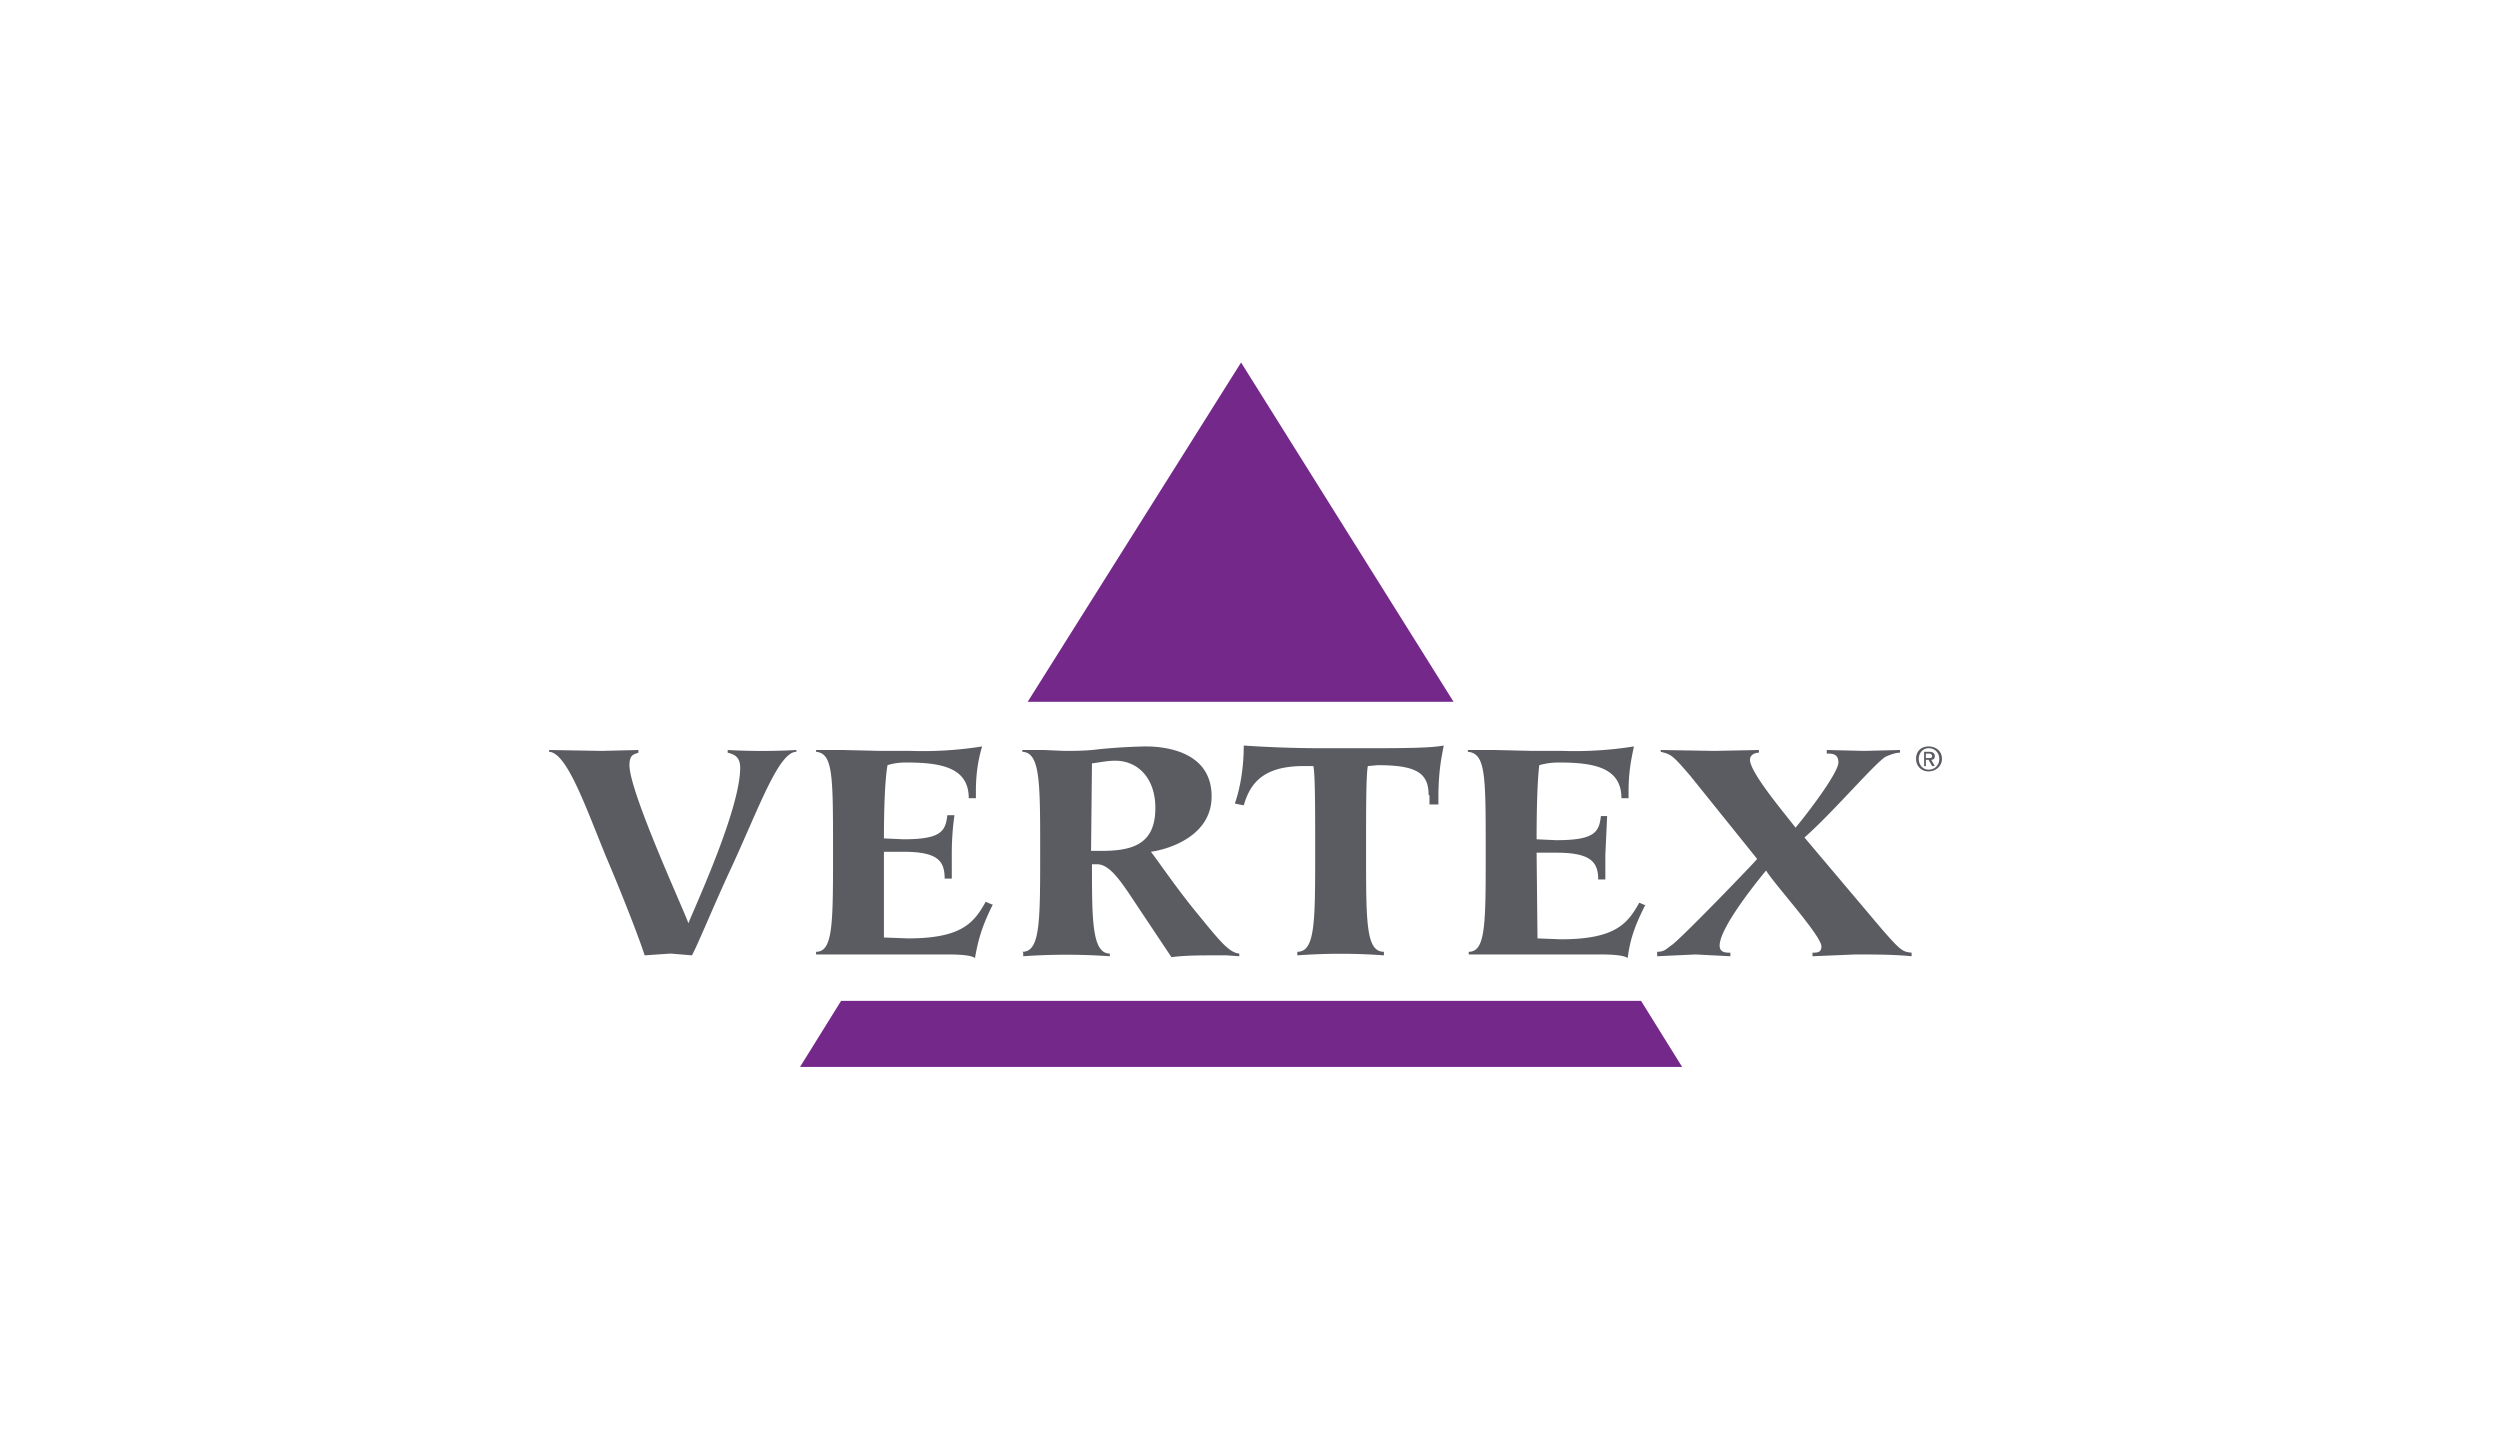
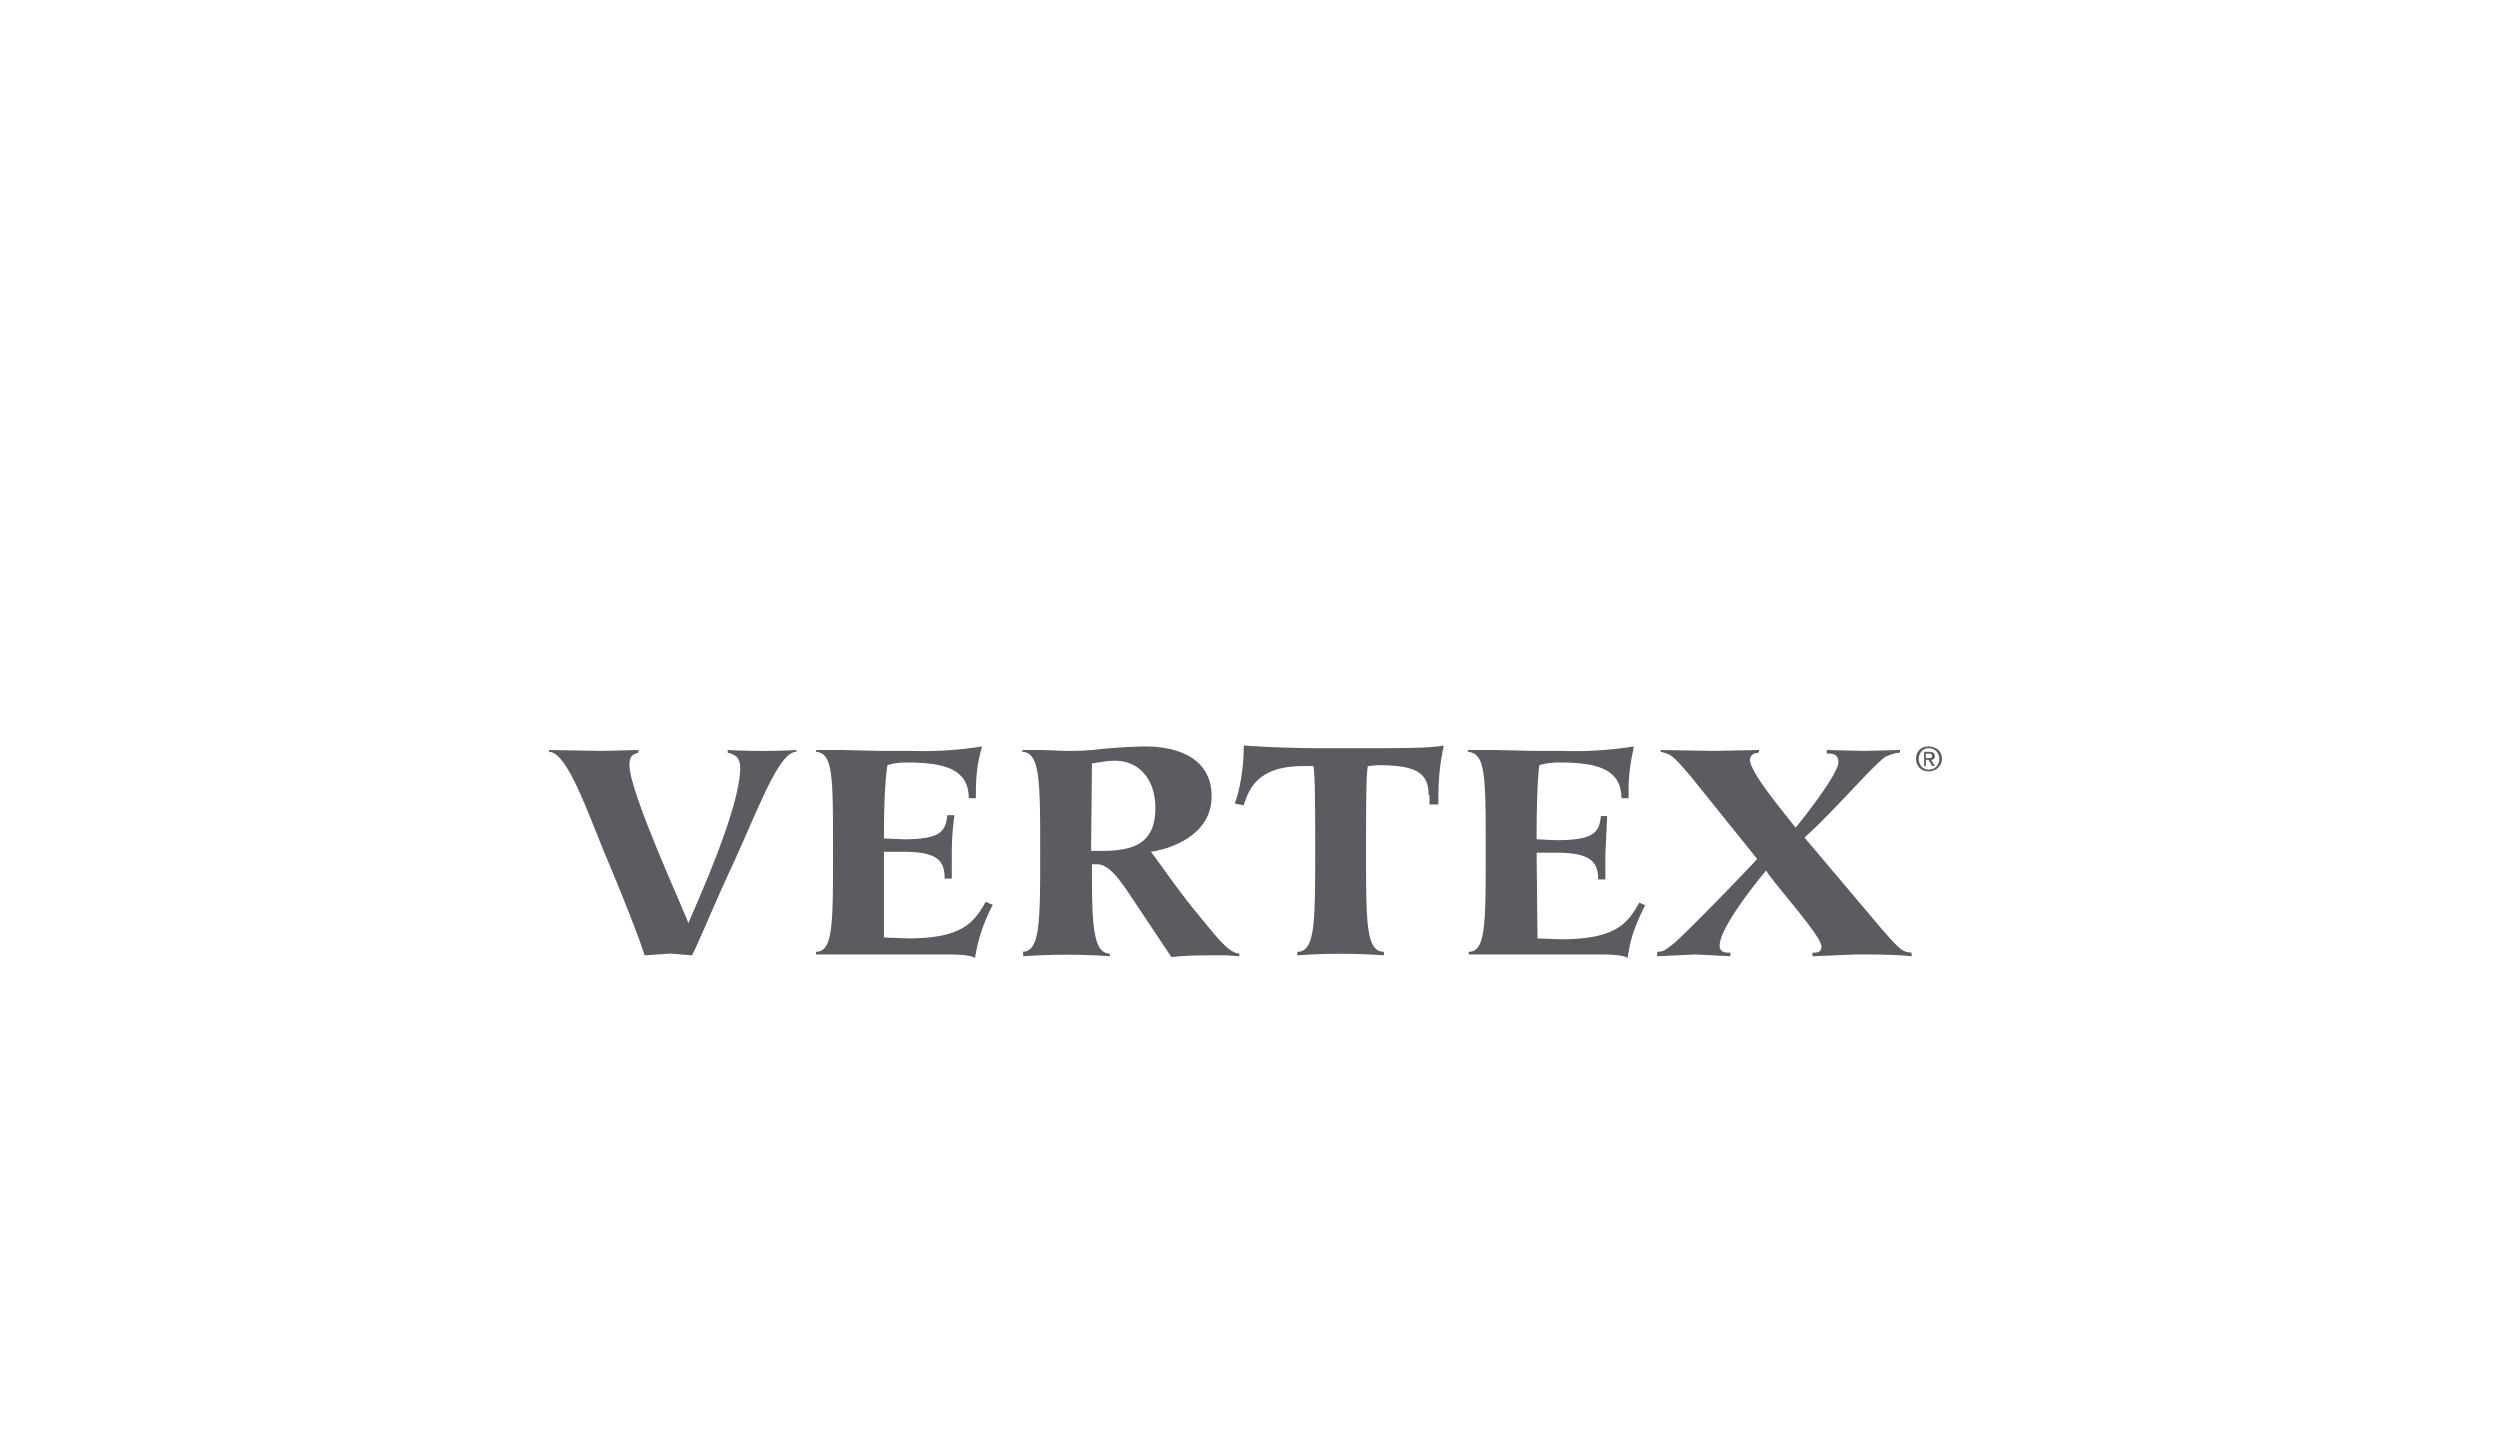
<svg xmlns="http://www.w3.org/2000/svg" width="280" height="160" fill="none" viewBox="0 0 280 160">
-   <path fill="#74298A" d="m162.8 78.6-23.8-38-23.9 38h47.7ZM94.2 112.1l-4.6 7.4h98.8l-4.6-7.4H94.2Z" />
  <path fill="#5A5C61" d="M89.2 84.2c-2 0-4.2 6.3-7.3 13-2 4.3-3.7 8.5-4.4 9.8l-2.4-.2-2.9.2c-.5-1.6-2.3-6.3-4.3-11-2.3-5.6-4.4-11.7-6.4-11.8V84l5.9.1 4.1-.1v.3c-.5.2-1 .2-1 1.4 0 3 6 16 6.6 17.7.8-2 5.8-12.8 5.8-17.4 0-1.2-.6-1.5-1.4-1.7V84a70.4 70.4 0 0 0 7.7 0v.3ZM111.2 101.3c-1 2-1.6 3.6-2 6-.4-.3-1.6-.4-3-.4H91.4v-.3c1.9 0 1.9-3.1 1.9-11.2 0-8.6 0-11-1.9-11.2V84h3l4.2.1h3.4a42 42 0 0 0 8-.5c-.3 1-.7 2.6-.7 5v.8h-.8c0-3.4-3-4-7-4-.8 0-1.5.1-2.1.3C99 88 99 93 99 93.9l2.2.1c4.2 0 4.7-.9 4.9-2.7h.8c-.2 1.4-.3 2.8-.3 4.3v2.8h-.8c0-2-.8-3-4.6-3H99v9.6l2.7.1c6.1 0 7.4-1.8 8.7-4.1l.7.3ZM114.5 106.6c2 0 2-3.3 2-11.2 0-7.9 0-11.1-2-11.2V84h2.4l2.3.1c1.2 0 2.5 0 4-.2a67 67 0 0 1 5-.3c1.1 0 7.5 0 7.5 5.6 0 4.4-4.7 5.9-6.8 6.2.8 1 3 4.3 5.6 7.4 2.2 2.7 3.2 3.9 4.3 4v.3l-1.4-.1H136c-1.6 0-3.2 0-4.8.2l-3.8-5.7c-1.6-2.4-3-4.7-4.5-4.7h-.6c0 6.2 0 10 2 10v.3a69.3 69.3 0 0 0-9.7 0v-.4Zm8.8-11.3c3.5 0 6.1-.7 6.1-4.8 0-3.4-2-5.3-4.5-5.3-.9 0-1.8.2-2.6.3l-.1 9.8h1.1ZM160 89c0-2.5-1.5-3.3-5.7-3.3l-1.1.1c-.2 1-.2 4.7-.2 9.6 0 8 0 11.2 2 11.2v.4a66.4 66.4 0 0 0-9.7 0v-.4c2 0 2-3.3 2-11.2 0-4.9 0-8.6-.2-9.6H146c-4.6 0-6 2-6.7 4.4l-1-.2c.6-1.7 1-4 1-6.5a128.9 128.9 0 0 0 8.6.3h4.3c4.7 0 7.9 0 9.5-.3-.2 1.1-.6 2.7-.6 5.9v.7h-1v-1ZM184.3 101.3c-1 2-1.7 3.6-2 6-.4-.3-1.6-.4-3-.4h-14.8v-.3c1.9 0 1.9-3.1 1.9-11.2 0-8.6 0-11-2-11.2V84h3l4.3.1h3.3a42 42 0 0 0 8-.5c-.2 1-.6 2.6-.6 5v.8h-.8c0-3.4-3-4-7-4-.8 0-1.5.1-2.2.3-.3 2.4-.3 7.4-.3 8.3l2.2.1c4.3 0 4.8-.9 5-2.7h.7l-.2 4.3v2.8h-.8c0-2-.9-3-4.7-3h-2.2l.1 9.6 2.6.1c6.2 0 7.5-1.8 8.8-4.1l.7.3ZM185.6 106.6c.8 0 1-.3 1.7-.8 1.3-1 9.4-9.4 9.5-9.6l-7.4-9.2c-2.2-2.6-2.3-2.5-3.4-2.8V84l6 .1 5-.1v.3c-.4 0-1 .2-1 .8 0 1.5 4.3 6.5 5.1 7.6 1.1-1.3 4.8-6.1 4.8-7.3 0-1-.7-1-1.3-1v-.4l4.2.1 4-.1v.3c-.5 0-1 .2-1.5.4-1 .4-6 6.3-9.2 9.1l8.7 10.3c2.1 2.4 2.3 2.5 3.3 2.6v.4c-2-.2-4.2-.2-6.3-.2l-4.8.2v-.4c.5 0 1 0 1-.7 0-1.2-5.3-7-6.2-8.5-1 1.2-5.2 6.4-5.2 8.4 0 .8.7.8 1.2.8v.4l-3.9-.2-4.3.2v-.4ZM216 86.4c-.8 0-1.4-.6-1.4-1.4 0-.9.6-1.4 1.4-1.4.8 0 1.5.5 1.5 1.4 0 .8-.7 1.4-1.5 1.4Zm0-2.6c-.6 0-1.1.5-1.1 1.2 0 .6.4 1.2 1.1 1.2.7 0 1.2-.5 1.2-1.2s-.5-1.2-1.2-1.2Zm-.3 2h-.2v-1.6h.6c.4 0 .6.2.6.5s-.2.4-.4.4l.4.7h-.3l-.4-.7h-.3v.7Zm.3-.9c.2 0 .4 0 .4-.2s-.2-.3-.3-.3h-.4v.5h.3Z" />
</svg>